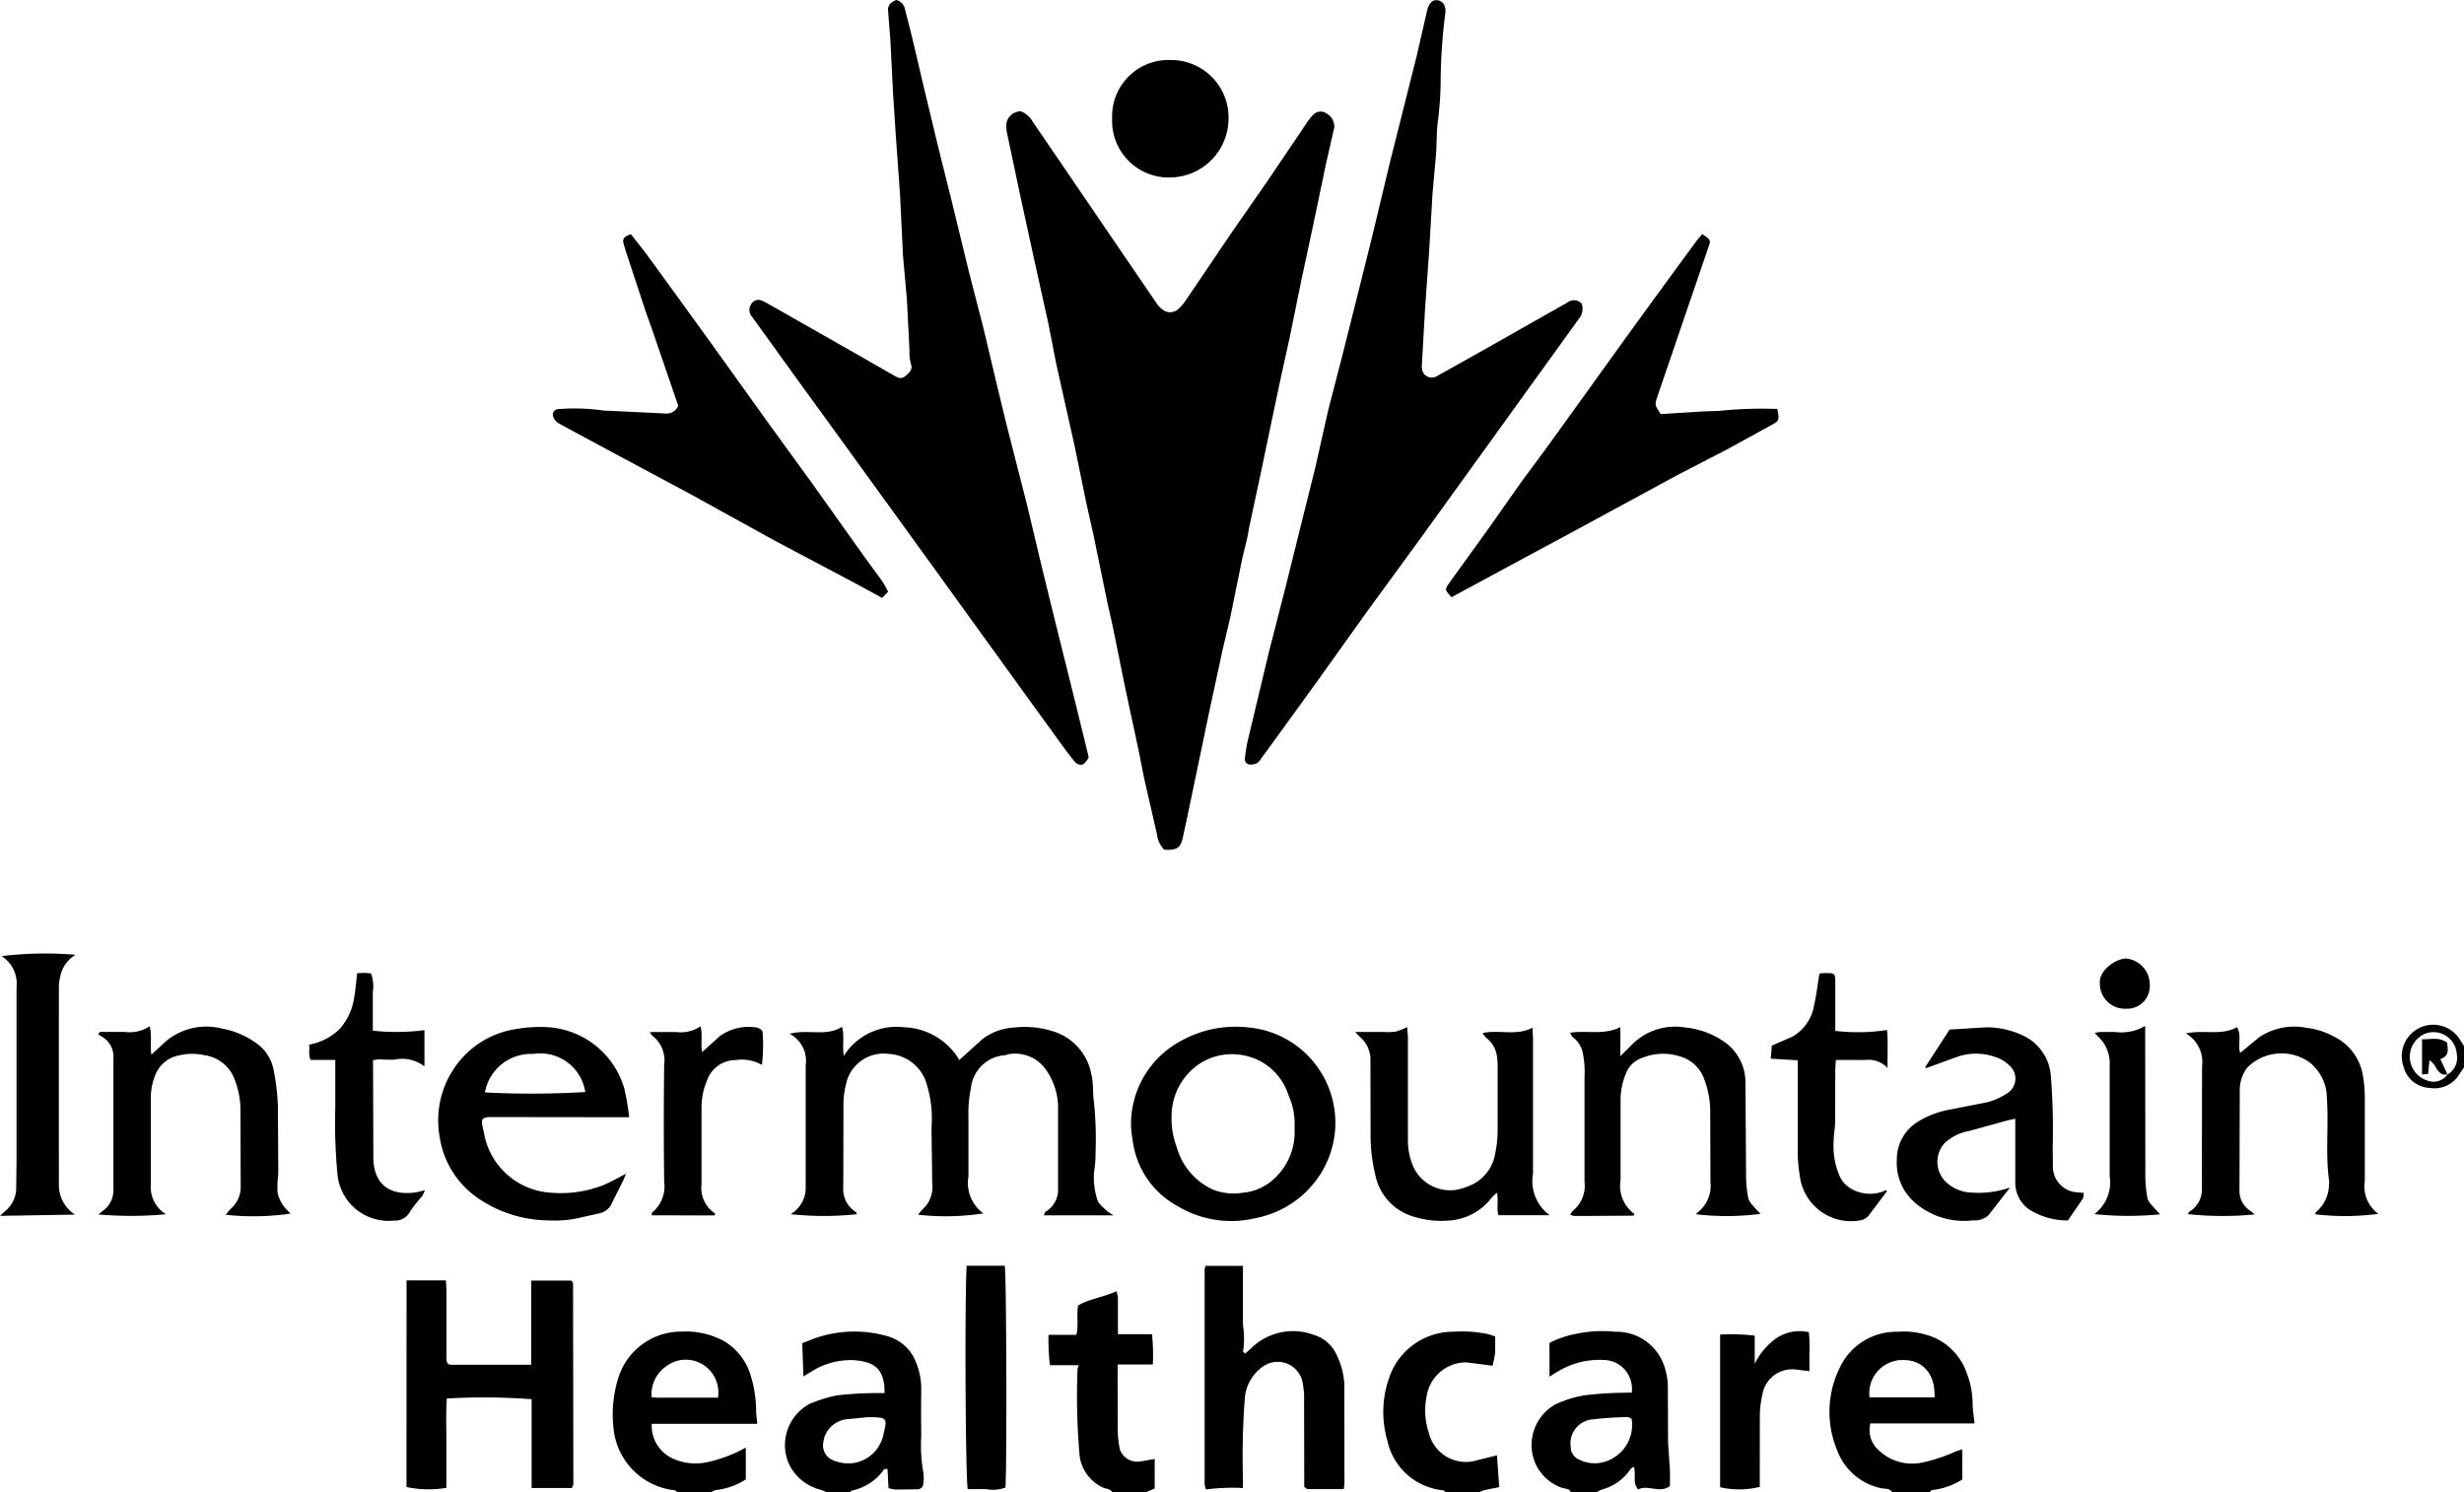
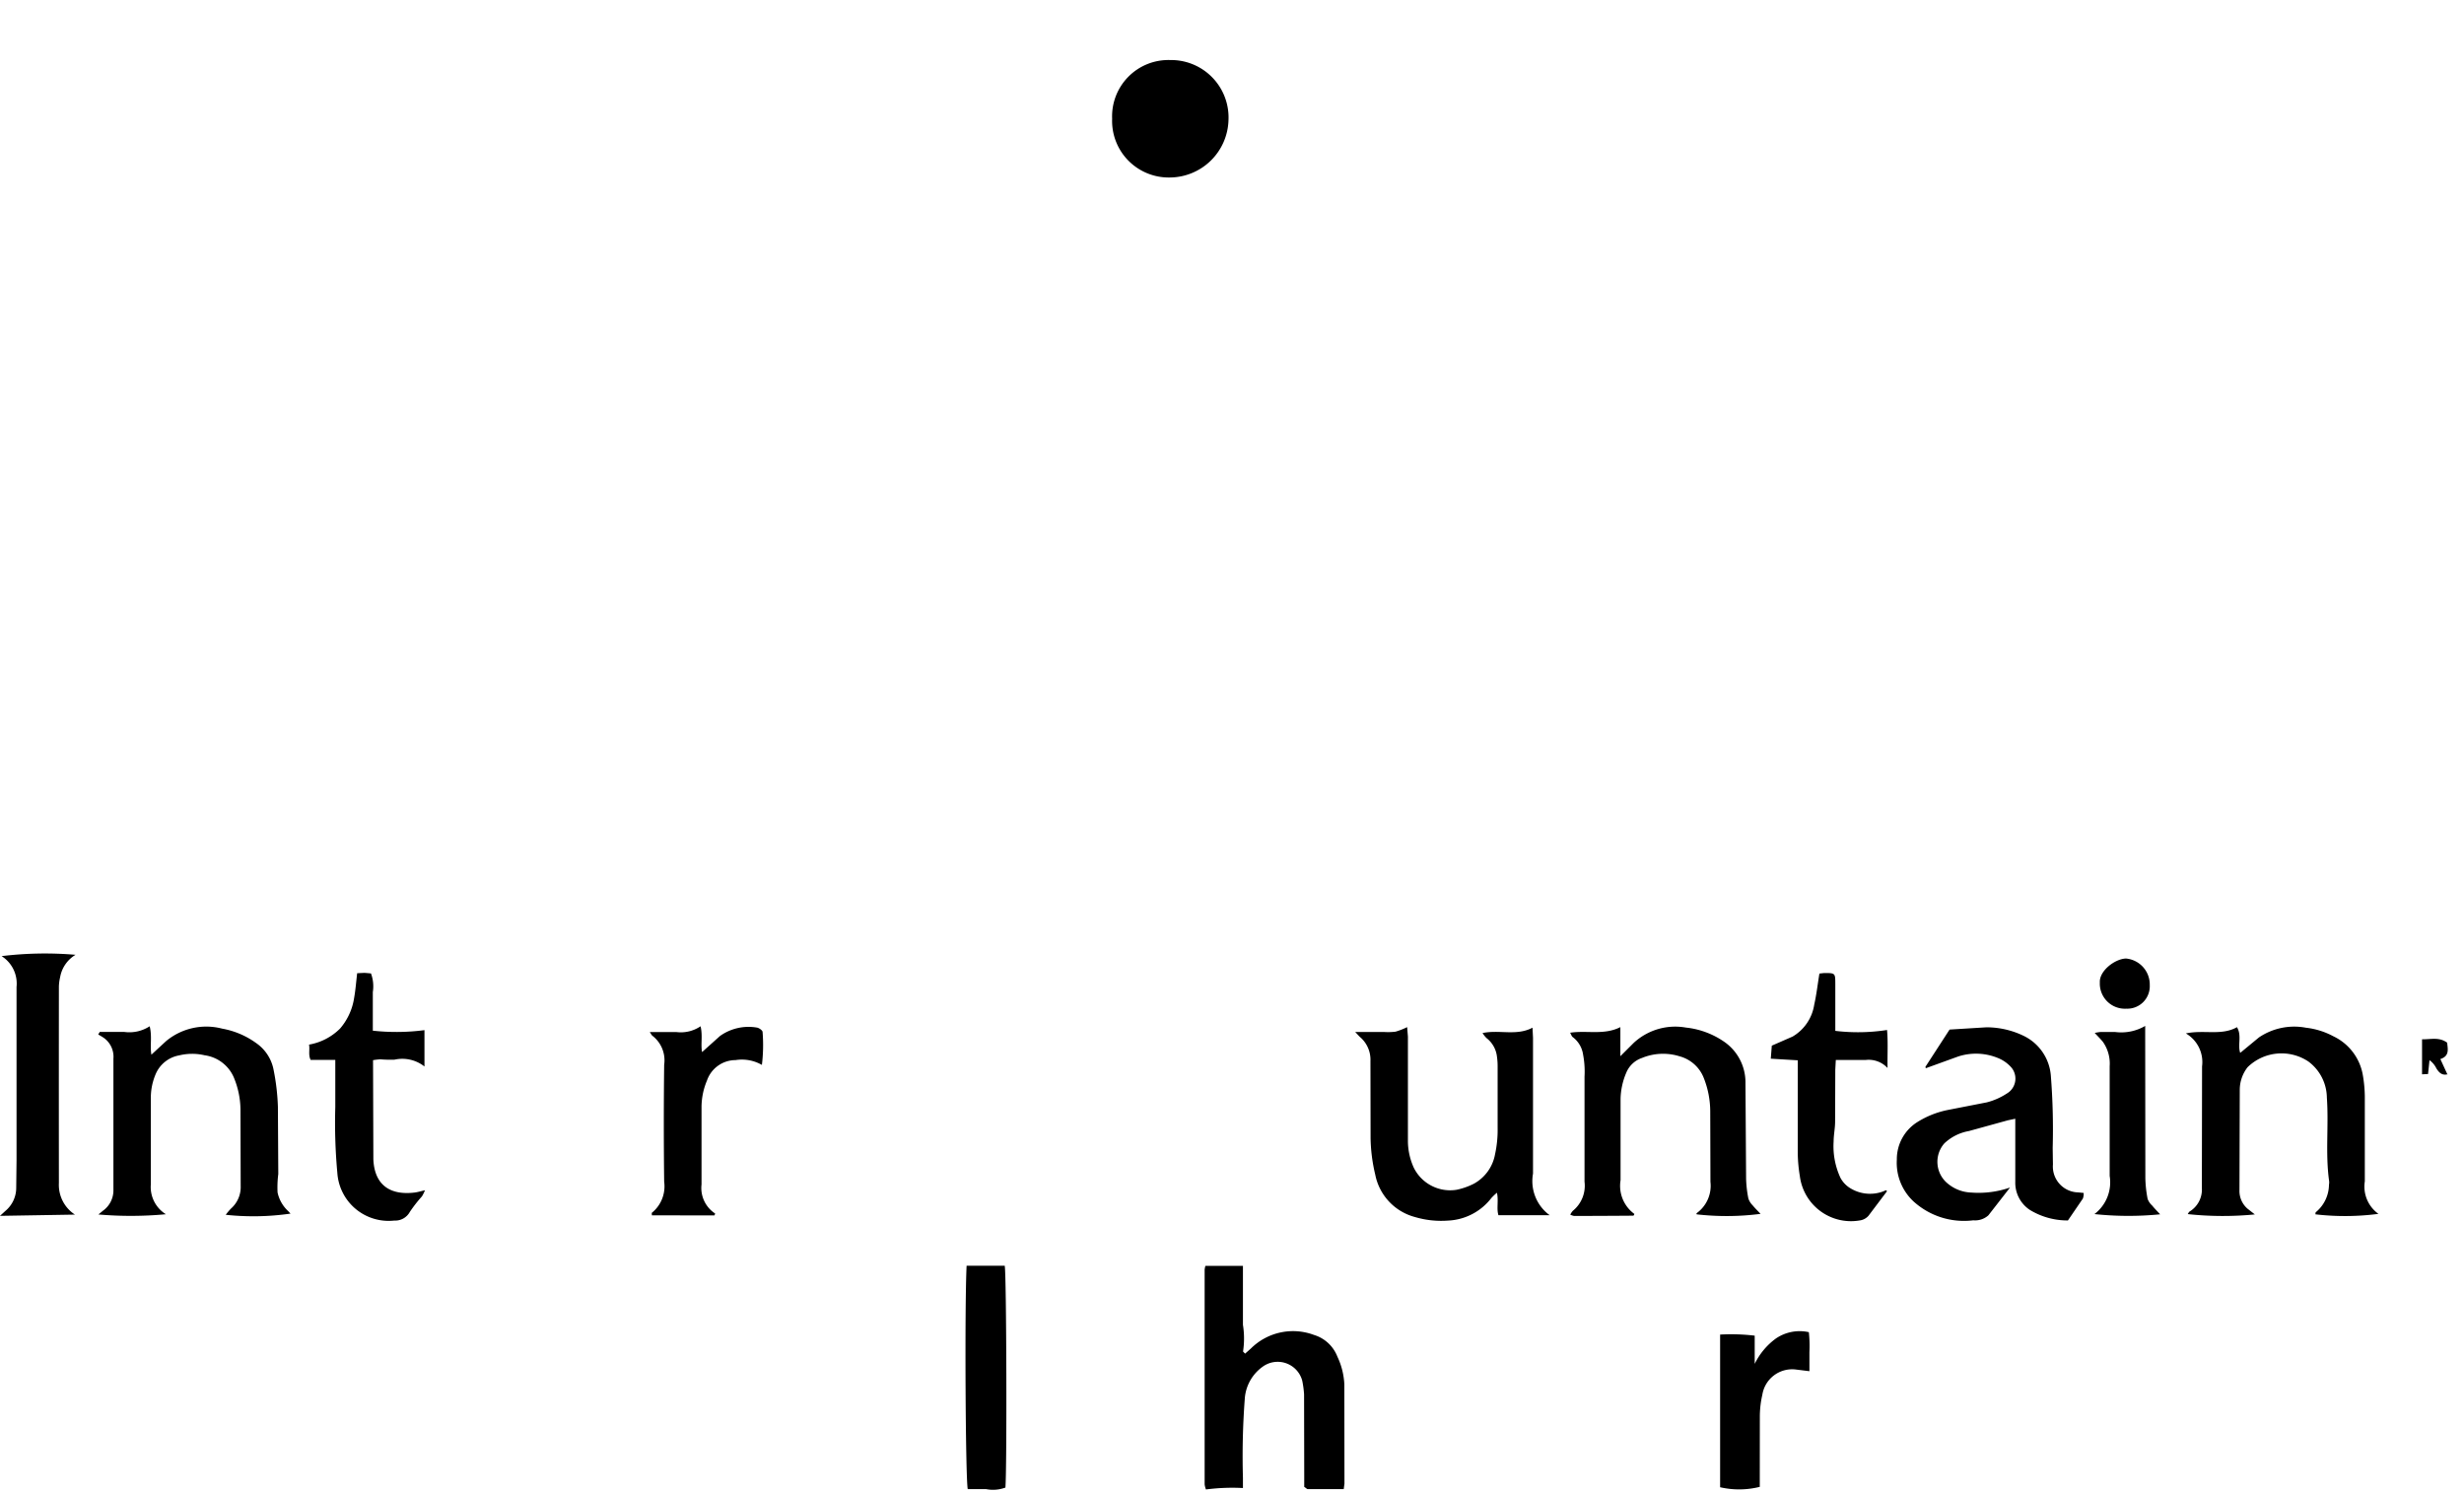
<svg xmlns="http://www.w3.org/2000/svg" width="108.489" height="65.714">
-   <path d="M36.399 65.713a2.56 2.56 0 0 0-.263-.11c-.646-.157-1.18-.612-1.437-1.225-.377-.98.043-2.087.975-2.571a6.19 6.19 0 0 1 1.213-.366c.683-.075 1.37-.107 2.057-.095.02-1.025-.407-1.361-1.266-1.445a3.21 3.21 0 0 0-1.919.477l-.384.235-.053-1.463.506-.2a5.28 5.28 0 0 1 3.28-.1c.568.169 1.023.597 1.227 1.154a3 3 0 0 1 .227 1.154q-.013 1.036 0 2.076a6.68 6.68 0 0 0 .082 1.542c.036.205.036.415 0 .62a.28.28 0 0 1-.195.185l-1.018.012a1.8 1.8 0 0 1-.31-.063l-.044-.849c-.069.012-.137 0-.155.03a2.32 2.32 0 0 1-1.431.932c-.023.006-.038.05-.056.076zm1.818-3.31l-.9.09c-.549.042-.994.463-1.065 1.009a.71.71 0 0 0 .318.747 1.7 1.7 0 0 0 1.092.163 1.6 1.6 0 0 0 1.245-1.289c.166-.684.156-.716-.691-.716zm-8.373 3.31c-.054-.031-.107-.087-.165-.091a3.04 3.04 0 0 1-2.67-2.766 5.39 5.39 0 0 1 .229-2.225 2.9 2.9 0 0 1 2.77-1.994 3.53 3.53 0 0 1 1.883.426 2.64 2.64 0 0 1 1.178 1.566 5.23 5.23 0 0 1 .222 1.468c0 .184.031.368.051.6h-4.646c-.037.678.362 1.305.992 1.558a2.4 2.4 0 0 0 1.457.131 6.19 6.19 0 0 0 1.692-.64v1.4a2.99 2.99 0 0 1-1.329.47.68.68 0 0 0-.208.1zm1.769-4.166a1.45 1.45 0 0 0-.753-1.509c-.484-.255-1.072-.21-1.512.115-.451.306-.702.831-.656 1.374l.239.021zm37.553 4.16c-.086-.185-.287-.139-.431-.205-.475-.176-.866-.526-1.094-.978-.478-.981-.1-2.164.857-2.688a4.94 4.94 0 0 1 1.316-.4 16.83 16.83 0 0 1 2.032-.108 1.29 1.29 0 0 0-.267-.966 1.27 1.27 0 0 0-.987-.477 3.53 3.53 0 0 0-1.969.492c-.118.063-.229.139-.4.245v-1.485a4.1 4.1 0 0 1 1.137-.392 5.42 5.42 0 0 1 1.749-.1 2.21 2.21 0 0 1 2.134 1.419c.123.319.188.658.192 1l.009 2.44.081 1.232c.013.239 0 .48 0 .707-.465.336-.961-.083-1.4.147-.262-.314-.071-.667-.191-1-.053.039-.115.062-.144.107a2.22 2.22 0 0 1-1.274.9 1.25 1.25 0 0 0-.2.107zm2.674-3.233c-.079-.034-.126-.075-.172-.072-.513.006-1.026.04-1.536.1a1.07 1.07 0 0 0-.75.392 1.06 1.06 0 0 0-.226.816.6.6 0 0 0 .377.565 1.54 1.54 0 0 0 .989.131 1.7 1.7 0 0 0 1.319-1.927zm11.474 3.238c-.113-.192-.337-.141-.5-.18a2.64 2.64 0 0 1-1.916-1.647c-.503-1.188-.459-2.538.122-3.69a2.74 2.74 0 0 1 2.534-1.549 3.48 3.48 0 0 1 1.656.275 2.68 2.68 0 0 1 1.412 1.621 3.67 3.67 0 0 1 .23 1.2c0 .3.052.6.084.938h-4.583a1.18 1.18 0 0 0 .348 1.165 2.13 2.13 0 0 0 1.94.558 7.32 7.32 0 0 0 1.457-.481c.089-.037.182-.062.3-.1v1.328a3.1 3.1 0 0 1-1.34.466c-.032 0-.06.064-.09.1zm1.862-4.177c.046-1.041-.53-1.675-1.433-1.646a1.46 1.46 0 0 0-1.081.504c-.272.314-.398.729-.346 1.142zm-36.19 4.182c-.112-.168-.317-.152-.473-.236a1.8 1.8 0 0 1-.977-1.365 29.79 29.79 0 0 1-.092-3.83.61.61 0 0 1 .055-.17h-1.271a9.37 9.37 0 0 1-.062-1.335h1.225c.105-.435.007-.85.074-1.29.5-.3 1.11-.364 1.69-.63a1.23 1.23 0 0 1 .067.267v1.623h1.499c.047.443.06.889.038 1.334h-1.55v.958l.006 1.973a4.42 4.42 0 0 0 .094.816c.122.333.446.548.8.533a2.4 2.4 0 0 0 .354-.054l.378-.063v1.3l-.4.168zm14.668-.005c-.038-.029-.073-.08-.114-.087-1.206-.116-2.198-.998-2.454-2.182a4.52 4.52 0 0 1 .067-2.739c.398-1.234 1.551-2.068 2.848-2.061a5.57 5.57 0 0 1 1.541.111c.1.028.188.067.291.1v.686a6 6 0 0 1-.113.6l-1.143-.147a1.76 1.76 0 0 0-1.763 1.495 3.07 3.07 0 0 0 .1 1.614c.11.449.401.833.804 1.06s.882.278 1.323.14l.869-.216.1 1.4-.633.128a2.2 2.2 0 0 0-.265.1zM108.49 47l-.282.416a1.27 1.27 0 0 1-1.225.491 1.24 1.24 0 0 1-1.158-.945c-.226-.656.067-1.378.687-1.69s1.375-.116 1.766.457l.212.335zm-.736.321a.85.85 0 0 0 .415-.918c-.024-.328-.203-.624-.483-.798a1.02 1.02 0 0 0-.929-.077 1.1 1.1 0 0 0 .116 2.054c.328.129.702.013.9-.278zm-56.493-9.904c-.178-.183-.29-.42-.319-.674l-.571-2.49-.237-1.205-.58-2.7-.57-2.81-.215-.95-.618-3.006-.325-1.45-.514-2.507-.448-2-.368-1.649-.332-1.708-.609-2.747-.61-2.8-.595-2.806a1.66 1.66 0 0 1-.039-.461c.03-.245.203-.449.441-.517.223-.1.363.05.508.157a1.1 1.1 0 0 1 .221.282q1.281 1.875 2.56 3.752 1.438 2.111 2.879 4.221a1.07 1.07 0 0 0 .278.291c.214.167.521.142.706-.056a1.78 1.78 0 0 0 .274-.312l2.048-3.027L55.788 8l1.729-2.561a1.96 1.96 0 0 1 .284-.364.45.45 0 0 1 .6-.082.65.65 0 0 1 .344.635l-.354 1.548-.576 2.756-.538 2.505-.5 2.462-.322 1.454q-.258 1.2-.508 2.4l-.43 2.059-.525 2.452c-.07.489-.219.965-.32 1.45l-.5 2.458-.33 1.393-.594 2.752-.44 2.107q-.3 1.451-.606 2.9l-.1.449c-.101.559-.255.677-.841.644zM39.46 0c.193.045.343.199.382.393l.291 1.139.47 2q.344 1.445.693 2.889l.633 2.54.727 2.988.652 2.531.59 2.49.423 1.744.9 3.526.558 2.344q.464 1.915.939 3.828l.631 2.535.546 2.231c.01.068.052.154.025.2-.057.12-.147.222-.26.292-.114.02-.231-.017-.313-.1-.235-.275-.447-.568-.659-.86q-1.367-1.883-2.73-3.771-1.44-1.991-2.878-3.983-1.3-1.8-2.607-3.6-1.663-2.3-3.328-4.589l-2.019-2.8a.45.45 0 0 1-.053-.568c.093-.177.311-.245.488-.153a3.66 3.66 0 0 1 .365.191l3.8 2.161 1.612.924c.179.107.343.192.517.042s.352-.274.246-.564a2.02 2.02 0 0 1-.057-.586l-.113-2.223-.183-2.053v-.1l-.12-2.476-.19-2.654-.114-1.754-.12-2.375-.1-1.286a.4.4 0 0 1 .139-.372A1.28 1.28 0 0 1 39.46 0zm30.19 13.381c.07.234.016.487-.144.672l-2.414 3.349q-2.263 3.141-4.53 6.281l-2.346 3.212-2.221 3.108q-1.236 1.717-2.485 3.423a.5.5 0 0 1-.178.185.64.64 0 0 1-.341.05c-.126-.029-.206-.155-.177-.281a6.85 6.85 0 0 1 .111-.711l.941-3.94.75-2.928.592-2.386.695-2.784.573-2.548.629-2.437q.66-2.609 1.309-5.222l.763-3.188 1.2-4.775.46-2c.074-.325.239-.485.466-.449.243.039.38.266.33.6a24.29 24.29 0 0 0-.2 2.8 15.03 15.03 0 0 1-.108 1.8c-.08.517-.06 1.03-.094 1.544l-.161 1.8-.028.5-.115 1.96-.188 2.677-.134 2.377a.78.78 0 0 0 .012.207.43.43 0 0 0 .641.29q1.441-.8 2.877-1.615 1.436-.815 2.871-1.625c.194-.16.479-.136.644.054zm-5.739 12.917c-.3-.33-.307-.333-.1-.625l1.808-2.51 1.387-1.972 1.074-1.451q1.48-2.047 2.953-4.1 1.038-1.441 2.086-2.876.772-1.06 1.55-2.116c.088-.12.188-.231.28-.343.379.264.381.265.272.581q-.795 2.327-1.591 4.655l-.662 1.941c-.115.345-.111.346.153.752l1.875-.116.675-.023a18.53 18.53 0 0 1 2.581-.087c.107.5.086.525-.308.737l-1.932 1.06-2.142 1.107-1.995 1.082q-1.29.7-2.578 1.4l-2.833 1.525-2.553 1.379zM27.782 10.315l.652.835q1.605 2.2 3.2 4.415l2.248 3.137 1.9 2.616 2.269 3.19.786 1.073a4.86 4.86 0 0 1 .267.479l-.264.268-1.076-.585-3.678-1.949-3.64-2.01-3.174-1.7q-1.316-.705-2.628-1.417a.65.65 0 0 1-.227-.195c-.159-.238-.054-.467.229-.462a9.09 9.09 0 0 1 1.964.073.61.61 0 0 0 .1 0l2.588.126a.55.55 0 0 0 .565-.339l-1.092-3.191-.36-1.015-.867-2.636-.1-.344c-.033-.193.076-.289.338-.369zm21.259 43.203h-3.082c.038-.079.047-.143.08-.162a1.12 1.12 0 0 0 .546-1.042v-3.429a2.9 2.9 0 0 0-.631-1.91c-.375-.438-.951-.649-1.52-.558-.067.009-.132.048-.2.05-.782.062-1.408.675-1.486 1.456-.086.422-.122.852-.107 1.282v2.6c-.111.624.145 1.256.658 1.628a10.94 10.94 0 0 1-2.87.058 1.8 1.8 0 0 1 .232-.276 1.3 1.3 0 0 0 .385-1.077l-.033-2.481a5.12 5.12 0 0 0-.244-2.021 1.83 1.83 0 0 0-1.638-1.226 1.69 1.69 0 0 0-1.882 1.335c-.076.299-.114.606-.112.914l-.007 3.586a1.19 1.19 0 0 0 .565 1.134c.021.013.021.059.03.09-.966.102-1.941.102-2.907 0 .071-.049.14-.102.206-.159a1.33 1.33 0 0 0 .45-1v-5.4c.085-.566-.199-1.123-.708-1.385.811-.22 1.6.138 2.308-.306.119.424 0 .839.081 1.272a2.74 2.74 0 0 1 2.642-1.255 2.94 2.94 0 0 1 2.442 1.44l1.014-.917a2.52 2.52 0 0 1 1.376-.509 4.14 4.14 0 0 1 1.778.177c.863.282 1.499 1.019 1.651 1.914.095.394.046.792.108 1.177a16.35 16.35 0 0 1 .07 2.271 4.96 4.96 0 0 1-.065.82 3.15 3.15 0 0 0 .144 1.218c.048.192.268.343.421.5.095.074.197.138.305.191zM17.9 56.382h1.734l.025.467v2.91c0 .283.041.338.268.338h3.464v-3.706h1.756l.062.066c.011.013.019.029.022.046q.008 4.414.013 8.831a.5.5 0 0 1-.037.146c0 .014-.024.023-.046.044h-1.754v-3.909a28.24 28.24 0 0 0-3.733-.031c-.049.646-.016 1.3-.021 1.953v1.981c-.582.099-1.178.086-1.755-.038zm31.903-6.692a4.15 4.15 0 0 1 2.206-3.858 4.92 4.92 0 0 1 2.928-.591c1.391.118 2.634.917 3.318 2.135s.721 2.695.098 3.944a4.34 4.34 0 0 1-3.05 2.316 4.59 4.59 0 0 1-3.463-.529 3.84 3.84 0 0 1-1.913-2.558 8.35 8.35 0 0 1-.124-.859zm7.194-.025a2.96 2.96 0 0 0-.263-1.427 2.57 2.57 0 0 0-2.111-1.788 2.62 2.62 0 0 0-1.717.335 2.77 2.77 0 0 0-1.321 2.358 3.46 3.46 0 0 0 .224 1.36 2.91 2.91 0 0 0 1.577 1.874 2.5 2.5 0 0 0 1.347.144 2.29 2.29 0 0 0 1.336-.587c.643-.572.986-1.41.928-2.269zm-29.294-.469h-.873l-5.1-.006h-.208c-.272.022-.338.105-.286.357l.127.6a3.19 3.19 0 0 0 2.946 2.377 5.09 5.09 0 0 0 2.254-.335c.327-.137.637-.318 1-.5l-.112.27-.5 1a.77.77 0 0 1-.568.472l-1.045.235a5.29 5.29 0 0 1-1.234.073 5.55 5.55 0 0 1-2.992-.933c-.949-.623-1.587-1.621-1.754-2.744a4.1 4.1 0 0 1 1.047-3.534 3.99 3.99 0 0 1 2.325-1.214 5.9 5.9 0 0 1 1.128-.089 3.75 3.75 0 0 1 3.635 2.729c.093.41.163.824.21 1.242zm-1.934-1.109a2 2 0 0 0-2.286-1.676c-1.035-.05-1.948.674-2.133 1.694a39.37 39.37 0 0 0 4.419-.018z" />
  <path d="M7.304 53.47a16.58 16.58 0 0 1-2.972.01l.2-.164c.3-.214.473-.564.462-.932v-4.467-1.3a1.02 1.02 0 0 0-.405-.9 2.51 2.51 0 0 0-.265-.162l.068-.113h1.083c.39.053.785-.035 1.115-.25.113.446.008.859.076 1.251l.65-.6a2.77 2.77 0 0 1 2.464-.547 3.64 3.64 0 0 1 1.5.637 1.85 1.85 0 0 1 .766 1.177 9.83 9.83 0 0 1 .19 1.628l.017 2.961a4.59 4.59 0 0 0-.032.812c.068.316.232.604.47.823l.1.108a11.4 11.4 0 0 1-2.852.052 2.67 2.67 0 0 1 .23-.273 1.26 1.26 0 0 0 .428-1l-.009-3.377a3.76 3.76 0 0 0-.294-1.4 1.64 1.64 0 0 0-1.286-.975 2.41 2.41 0 0 0-1.117.005c-.468.082-.861.398-1.042.837-.133.317-.204.656-.208 1v3.844a1.41 1.41 0 0 0 .663 1.315zm91.976.008a14.54 14.54 0 0 1-2.955-.014c.03-.042.048-.092.084-.115a1.13 1.13 0 0 0 .538-1.043l.009-5.348a1.46 1.46 0 0 0-.714-1.451c.806-.171 1.564.111 2.251-.275.223.375.021.772.143 1.132l.824-.68a2.77 2.77 0 0 1 2.068-.428 3.34 3.34 0 0 1 1.21.378c.691.327 1.178.974 1.3 1.729a5.88 5.88 0 0 1 .084.919q0 1.87 0 3.74c-.087.552.145 1.106.6 1.431a11.3 11.3 0 0 1-2.775.021c.006-.032 0-.082.018-.095a1.59 1.59 0 0 0 .579-1.211.53.53 0 0 0 .007-.156c-.172-1.221-.012-2.452-.1-3.675a2.01 2.01 0 0 0-.811-1.591c-.84-.561-1.957-.457-2.679.249a1.62 1.62 0 0 0-.345.993l-.013 4.413a1.03 1.03 0 0 0 .354.824l.323.253zm-31.046.036h-2.258c-.092-.3.013-.628-.066-.991a2.13 2.13 0 0 0-.248.236 2.55 2.55 0 0 1-1.9.99 4.06 4.06 0 0 1-1.475-.16 2.41 2.41 0 0 1-1.735-1.862 7.35 7.35 0 0 1-.206-1.625l-.006-3.378c.018-.4-.148-.787-.45-1.05-.06-.054-.113-.117-.222-.231h1.258c.173.012.347.008.519-.013.176-.051.347-.118.511-.2l.034.413q0 2.313 0 4.626c.006.396.093.786.256 1.146.344.703 1.106 1.1 1.879.979a3.01 3.01 0 0 0 .773-.271 1.85 1.85 0 0 0 .928-1.293c.084-.387.122-.782.114-1.177v-2.7a2.9 2.9 0 0 0-.028-.412 1.21 1.21 0 0 0-.466-.833 1.32 1.32 0 0 1-.17-.217c.742-.159 1.491.139 2.2-.236l.022.447v5.978a1.86 1.86 0 0 0 .736 1.834zm16.558-6.474c0-.01-.023-.051-.011-.07l1.058-1.632 1.623-.1a3.75 3.75 0 0 1 1.634.374 2.13 2.13 0 0 1 1.2 1.733 29.92 29.92 0 0 1 .083 3.207l.011.727a1.14 1.14 0 0 0 1.116 1.229l.237.024c.005.083-.007.167-.034.246l-.659.965a3.18 3.18 0 0 1-1.678-.465c-.41-.272-.651-.735-.64-1.227v-2.233-.554l-.326.069-1.715.473a2.1 2.1 0 0 0-1.084.545 1.23 1.23 0 0 0-.299.92c.03.334.195.643.457.853a1.71 1.71 0 0 0 1.036.391 4.21 4.21 0 0 0 1.7-.222l-.953 1.224a.87.87 0 0 1-.663.22c-.954.12-1.912-.181-2.626-.825a2.32 2.32 0 0 1-.742-1.847 1.93 1.93 0 0 1 .894-1.648 4 4 0 0 1 1.367-.542l1.7-.332c.315-.08.614-.213.885-.391a.76.76 0 0 0 .145-1.2 1.55 1.55 0 0 0-.544-.364c-.56-.229-1.183-.251-1.757-.061l-1.415.513zM59.164 65.575h-1.578c-.043 0-.085-.053-.161-.1v-.493l-.007-3.584a4.3 4.3 0 0 0-.083-.607 1.12 1.12 0 0 0-1.728-.616 1.89 1.89 0 0 0-.8 1.422 33.57 33.57 0 0 0-.081 3.469v.46a8.92 8.92 0 0 0-1.628.063.92.92 0 0 1-.058-.225q0-4.729 0-9.456a.93.93 0 0 1 .034-.165h1.652v.359 2.234a3.83 3.83 0 0 1 .006 1.172c0 .016.04.047.089.1l.259-.23c.731-.722 1.814-.954 2.776-.593a1.6 1.6 0 0 1 1.028.954c.184.385.288.804.307 1.23l.005 4.364-.032.242zm15.537-12.101c0-.017-.01-.045 0-.05.439-.315.673-.844.609-1.381l-.009-3.117a4.03 4.03 0 0 0-.282-1.451c-.181-.471-.577-.827-1.064-.959-.544-.171-1.131-.146-1.658.071a1.15 1.15 0 0 0-.694.653 3.09 3.09 0 0 0-.25 1.145v3.585a1.53 1.53 0 0 0 .605 1.484c-.002.016-.006.032-.013.047s-.025.032-.039.032q-1.3.01-2.6.012a.67.67 0 0 1-.167-.056.65.65 0 0 1 .116-.173c.38-.311.573-.795.511-1.282v-4.625c.019-.326-.003-.654-.064-.975a1.17 1.17 0 0 0-.455-.765c-.048-.033-.067-.11-.115-.192.741-.114 1.486.118 2.212-.247v1.281l.588-.587a2.69 2.69 0 0 1 2.295-.675 3.64 3.64 0 0 1 1.667.611 2.17 2.17 0 0 1 .958 1.839l.028 4.208a5.13 5.13 0 0 0 .1.868.76.76 0 0 0 .186.3c.106.129.227.246.351.378-.934.121-1.88.128-2.816.021zM3.3 53.486l-3.3.055.238-.218c.307-.256.482-.637.476-1.037l.014-1.193v-7.63a1.43 1.43 0 0 0-.658-1.36 15.89 15.89 0 0 1 3.256-.058 1.44 1.44 0 0 0-.678.982c-.031.133-.05.269-.055.405q-.005 4.335 0 8.669a1.56 1.56 0 0 0 .707 1.385zm79.785-1.031l-.817 1.084c-.102.114-.241.187-.393.205a2.27 2.27 0 0 1-2.629-1.957 6.57 6.57 0 0 1-.091-1.178q0-1.69 0-3.377v-.541l-1.188-.071.045-.574.915-.4c.512-.3.861-.814.952-1.4.1-.447.152-.9.229-1.375l.207-.023c.492 0 .492 0 .493.486v2.061c.758.091 1.524.078 2.278-.039.048.537.013 1.065.021 1.673-.245-.263-.601-.394-.958-.353H80.83l-.023.431-.008 2.286c0 .291-.064.58-.065.872a3.3 3.3 0 0 0 .3 1.6 1.19 1.19 0 0 0 .411.444 1.66 1.66 0 0 0 1.421.173c.06-.019.117-.048.174-.071zm-66.66-5.77l.014 4.366c.046 1.078.679 1.6 1.819 1.463.132-.017.261-.057.453-.1-.036.093-.081.183-.133.269-.195.217-.375.447-.537.69a.73.73 0 0 1-.678.375c-.614.069-1.23-.117-1.704-.513s-.765-.97-.806-1.587a24.06 24.06 0 0 1-.09-2.9v-2.076h-1.086c-.111-.225-.028-.447-.07-.672.518-.089.995-.337 1.367-.708.326-.379.54-.842.616-1.336.064-.352.09-.711.136-1.1l.3-.015c.1.002.2.015.308.024a1.64 1.64 0 0 1 .081.823v.882.816c.756.083 1.52.075 2.274-.023v1.6a1.58 1.58 0 0 0-1.319-.3c-.207.007-.414.002-.621-.015a2.77 2.77 0 0 0-.324.037zM48.967 5.229a2.48 2.48 0 0 1 2.557-2.585 2.53 2.53 0 0 1 2.566 2.652 2.6 2.6 0 0 1-2.586 2.52c-.685.013-1.346-.258-1.826-.747a2.49 2.49 0 0 1-.711-1.84zM28.702 53.518c0-.079-.012-.106 0-.112a1.5 1.5 0 0 0 .541-1.372q-.031-2.574 0-5.146c.071-.486-.125-.973-.513-1.274-.04-.028-.061-.082-.121-.168h1.165a1.55 1.55 0 0 0 1.072-.254c.1.418 0 .8.066 1.137l.789-.708c.468-.334 1.051-.468 1.618-.372.1.012.254.124.257.193a7.19 7.19 0 0 1-.03 1.452 1.77 1.77 0 0 0-1.16-.212c-.568.001-1.073.363-1.258.9a3.03 3.03 0 0 0-.24 1.2v3.378a1.34 1.34 0 0 0 .6 1.278c-.012.03-.023.084-.036.084l-2.75-.004zm13.857 2.219h1.679c.078.393.1 8.944.03 9.769a1.57 1.57 0 0 1-.846.069h-.812c-.098-.395-.14-8.016-.051-9.838zm34.923 9.737a3.73 3.73 0 0 1-1.746.017v-6.722a8.78 8.78 0 0 1 1.523.047v1.243a3.02 3.02 0 0 1 .932-1.117c.425-.29.95-.391 1.452-.279a5.62 5.62 0 0 1 .025.876v.842l-.624-.077a1.33 1.33 0 0 0-1.449 1.115 4.36 4.36 0 0 0-.11.916l-.003 3.139zM95.11 53.473a14.18 14.18 0 0 1-2.892-.01 1.76 1.76 0 0 0 .67-1.683v-4.827a1.66 1.66 0 0 0-.293-1.067c-.1-.127-.219-.24-.365-.4a2.12 2.12 0 0 1 .263-.043h.624a2.09 2.09 0 0 0 1.335-.266v.473l.007 6.228a5.28 5.28 0 0 0 .1.917.75.75 0 0 0 .2.292c.103.129.221.246.351.386zm-.457-10.088a.99.99 0 0 1-1.03 1.033c-.312.018-.618-.097-.84-.317a1.11 1.11 0 0 1-.328-.837c-.03-.511.665-1.042 1.151-1.055a1.15 1.15 0 0 1 1.047 1.176zm13.117 3.919c-.251.07-.389-.081-.5-.263a.97.97 0 0 0-.3-.356l-.064.61-.264.013v-1.544c.375.013.749-.113 1.106.151.025.281.114.585-.3.721l.315.686z" />
</svg>